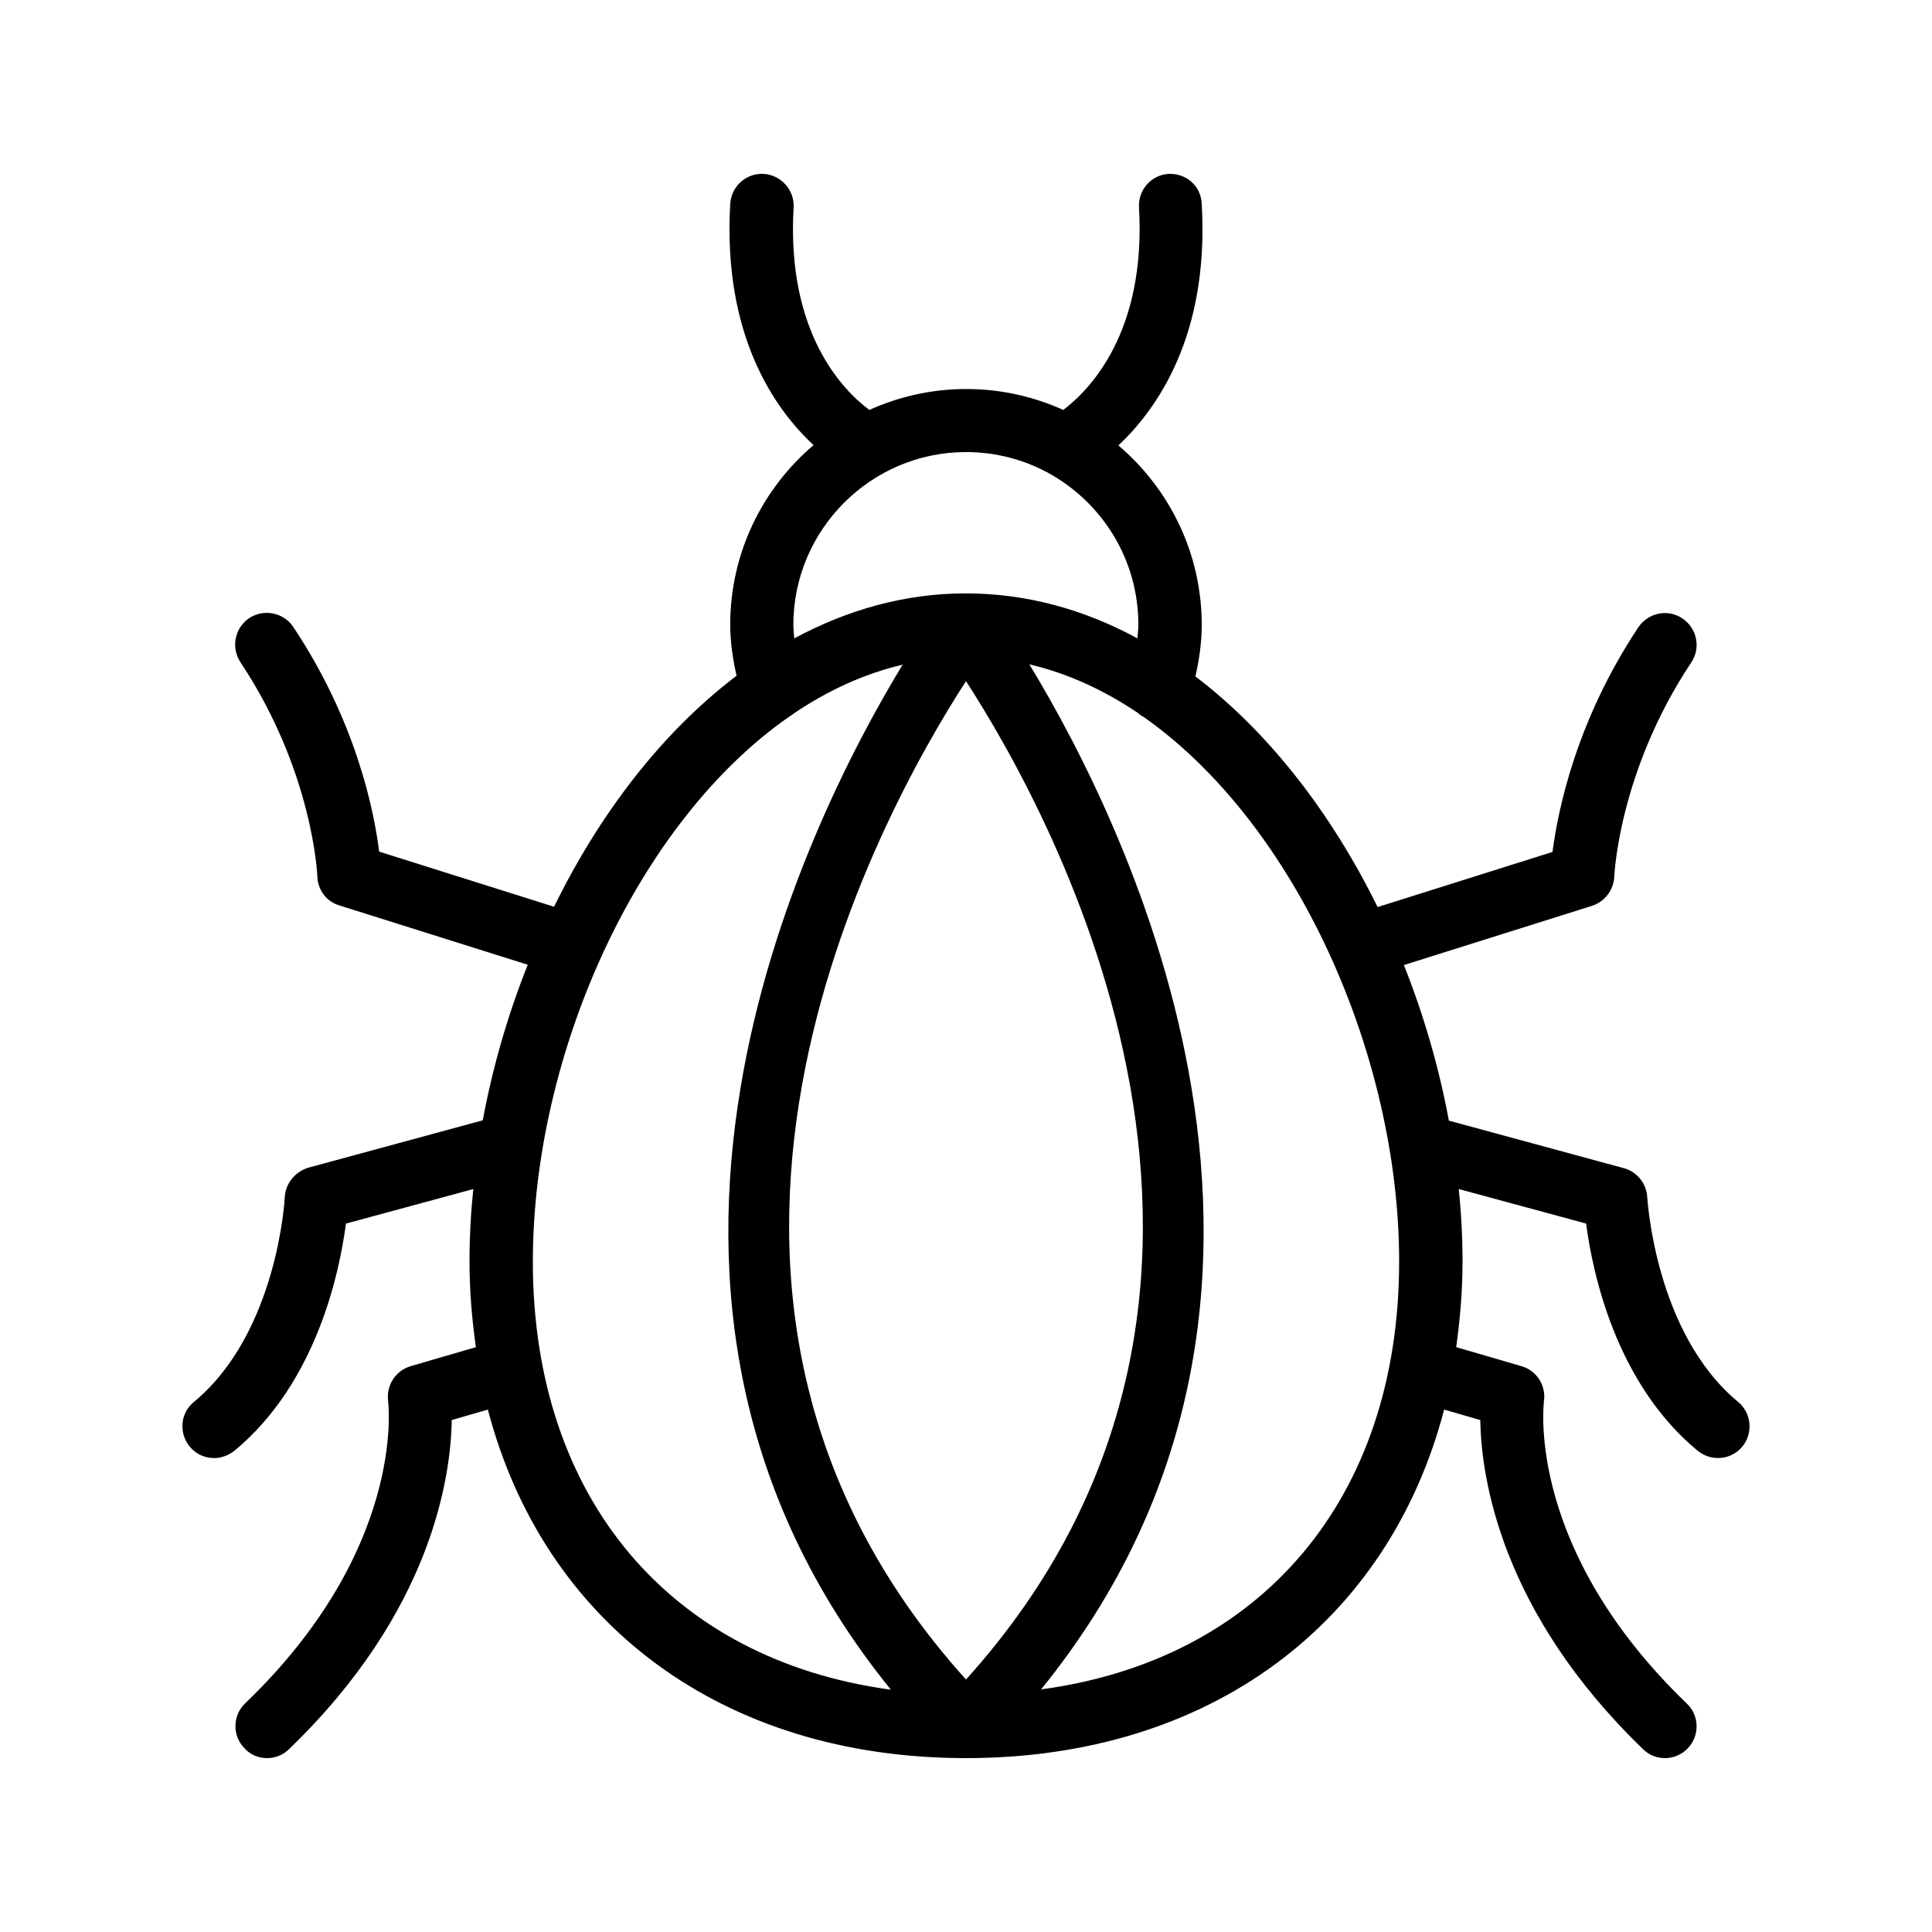
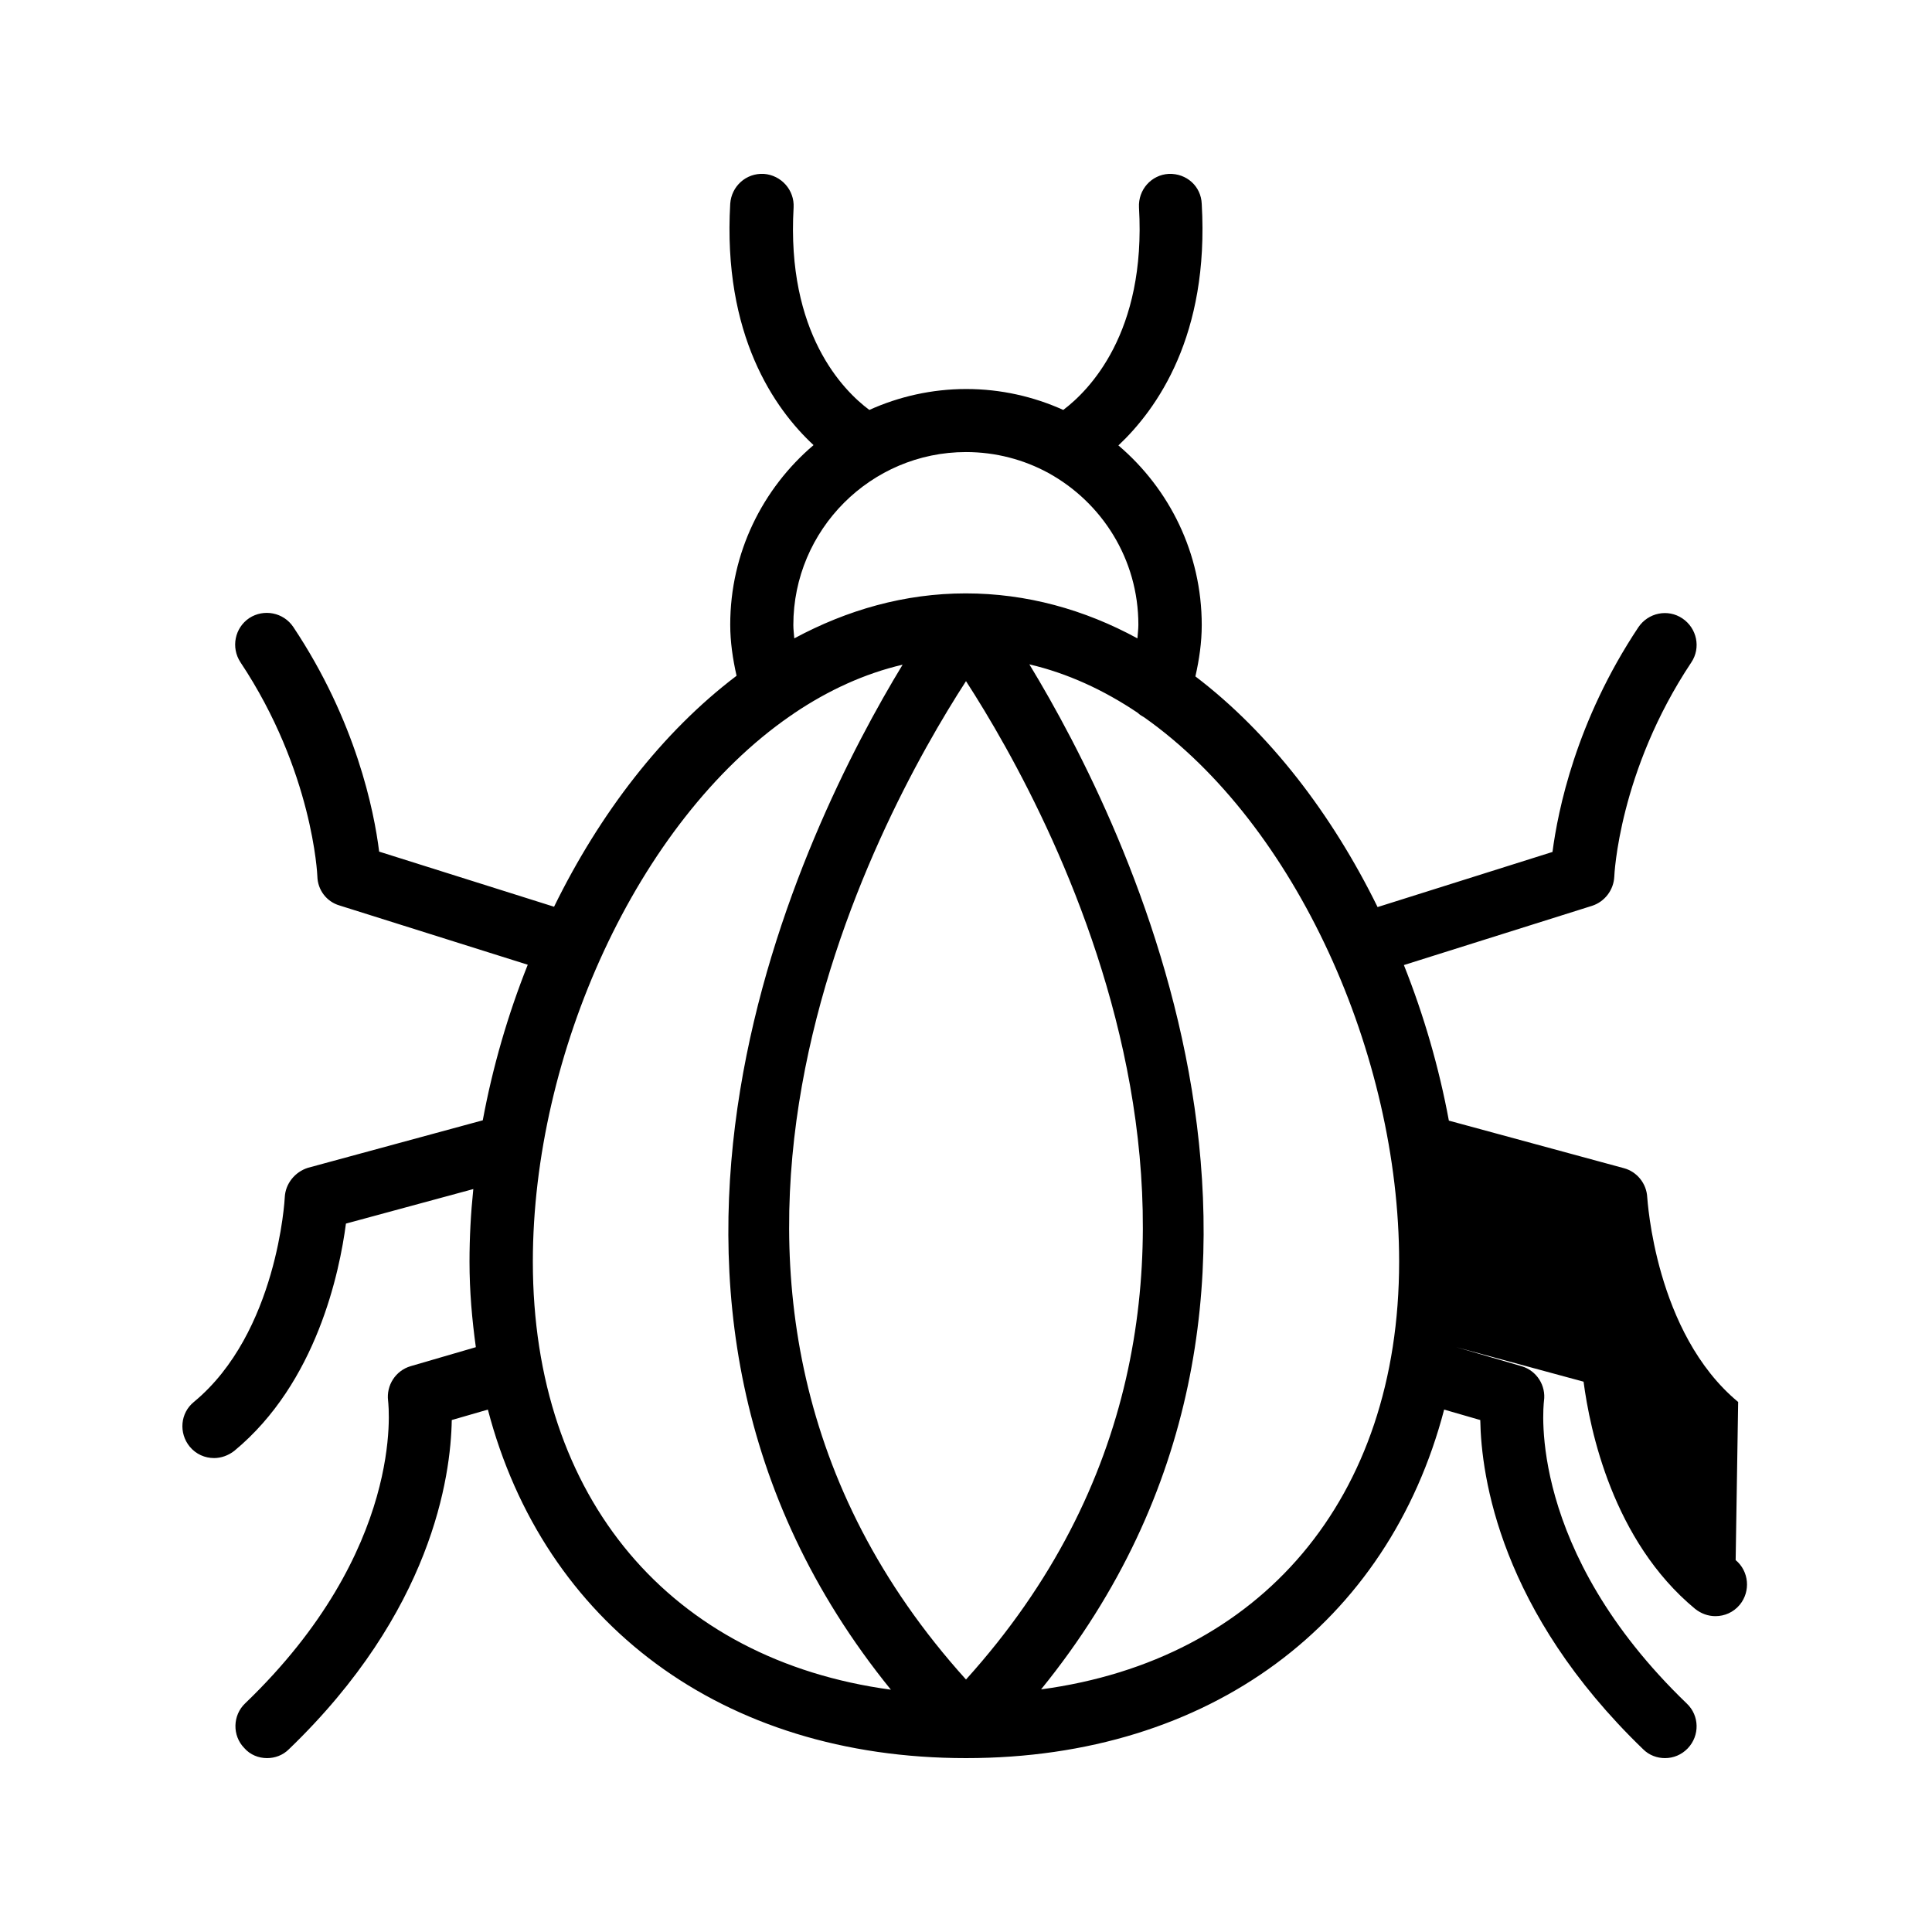
<svg xmlns="http://www.w3.org/2000/svg" fill="#000000" width="800px" height="800px" version="1.1" viewBox="144 144 512 512">
-   <path d="m604.63 515.54c-22.082-18.305-24.016-53.824-24.098-54.242-0.168-3.609-2.688-6.801-6.215-7.727l-46.352-12.594c-2.602-14.023-6.633-27.961-11.922-41.227l49.879-15.703c3.359-1.09 5.711-4.199 5.879-7.727 0-0.25 1.176-27.879 20.402-56.762 2.602-3.863 1.512-9.07-2.352-11.672-3.863-2.602-9.07-1.512-11.672 2.352-16.543 24.855-21.328 48.617-22.754 59.535l-46.352 14.609c-12.09-24.602-28.633-46.184-48.281-61.129 1.008-4.449 1.68-8.984 1.68-13.602 0-19.062-8.566-36.105-22.082-47.609 10.242-9.656 24.098-29.137 22.082-63.984-0.168-4.707-4.031-8.148-8.734-7.981-4.617 0.25-8.145 4.199-7.894 8.902 1.93 33.25-13.266 48.535-20.07 53.656-7.809-3.527-16.543-5.543-25.695-5.543s-17.887 2.016-25.695 5.543c-6.887-5.121-22-20.32-20.07-53.656 0.25-4.617-3.273-8.566-7.894-8.902-4.703-0.25-8.566 3.273-8.902 7.894-2.016 34.848 11.754 54.41 22.082 63.984-13.52 11.504-22.082 28.551-22.082 47.609 0 4.535 0.672 9.07 1.68 13.52-19.734 14.945-36.273 36.527-48.367 61.211l-46.352-14.609c-1.344-10.832-6.129-34.594-22.754-59.535-2.602-3.863-7.809-4.871-11.672-2.352-3.863 2.602-4.871 7.809-2.352 11.672 19.23 28.887 20.402 56.512 20.402 56.762 0.082 3.609 2.434 6.719 5.879 7.727l49.879 15.703c-5.289 13.266-9.32 27.207-11.922 41.227l-46.352 12.594c-3.434 1.094-5.953 4.199-6.121 7.812 0 0.336-1.93 35.938-24.098 54.242-3.609 2.938-4.031 8.23-1.09 11.84 1.68 2.016 4.031 3.023 6.465 3.023 1.848 0 3.777-0.672 5.375-1.93 21.832-18.055 27.879-47.441 29.559-60.207l33.754-9.152c-0.672 6.465-1.008 12.848-1.008 19.23 0 7.894 0.672 15.367 1.68 22.672l-17.297 5.039c-3.945 1.176-6.465 5.039-5.961 9.152 0.168 1.594 4.449 39.551-37.871 80.191-3.359 3.191-3.441 8.566-0.25 11.84 1.59 1.84 3.859 2.68 6.043 2.68 2.098 0 4.199-0.754 5.793-2.352 37.871-36.441 42.906-72.129 43.16-87.242l9.57-2.769c14.777 56.512 61.969 92.363 126.71 92.363 64.738 0 111.93-35.855 126.71-92.363l9.574 2.769c0.25 15.031 5.289 50.719 43.16 87.242 1.594 1.594 3.695 2.352 5.793 2.352 2.184 0 4.367-0.84 6.047-2.602 3.191-3.359 3.106-8.648-0.25-11.84-42.32-40.723-38.039-78.594-37.871-80.191 0.586-4.113-1.93-8.062-5.961-9.238l-17.297-5.039c1.008-7.305 1.68-14.863 1.68-22.672 0-6.383-0.336-12.762-1.008-19.23l33.754 9.152c1.68 12.762 7.727 42.152 29.559 60.207 1.594 1.258 3.441 1.93 5.375 1.93 2.434 0 4.785-1.008 6.465-3.023 2.938-3.602 2.434-8.895-1.094-11.832zm-204.63-251.74c7.894 0 15.367 2.016 21.832 5.543 14.191 7.809 23.848 22.84 23.848 40.223 0 1.176-0.168 2.352-0.25 3.609-14.023-7.641-29.391-11.922-45.512-11.922-16.121 0-31.402 4.367-45.426 11.922-0.082-1.176-0.25-2.352-0.25-3.527-0.008-25.273 20.566-45.848 45.758-45.848zm-114.79 214.54c0-54.914 27.543-116.46 68.184-144.59 0.418-0.25 0.754-0.504 1.09-0.754 8.984-6.047 18.641-10.496 28.719-12.848-26.031 42.824-87.746 167.35-3.106 271.64-58.277-7.891-94.887-50.633-94.887-113.44zm114.79-153.83c23.258 35.938 92.699 161.81 0 264.58-92.703-102.78-23.262-228.64 0-264.58zm19.898 267.19c84.641-104.29 22.926-228.82-3.106-271.64 10.078 2.352 19.734 6.801 28.719 12.848 0.504 0.504 1.09 0.84 1.68 1.176 40.305 28.383 67.594 89.594 67.594 144.26-0.004 62.805-36.613 105.55-94.887 113.36z" />
+   <path d="m604.63 515.54c-22.082-18.305-24.016-53.824-24.098-54.242-0.168-3.609-2.688-6.801-6.215-7.727l-46.352-12.594c-2.602-14.023-6.633-27.961-11.922-41.227l49.879-15.703c3.359-1.09 5.711-4.199 5.879-7.727 0-0.25 1.176-27.879 20.402-56.762 2.602-3.863 1.512-9.07-2.352-11.672-3.863-2.602-9.07-1.512-11.672 2.352-16.543 24.855-21.328 48.617-22.754 59.535l-46.352 14.609c-12.09-24.602-28.633-46.184-48.281-61.129 1.008-4.449 1.68-8.984 1.68-13.602 0-19.062-8.566-36.105-22.082-47.609 10.242-9.656 24.098-29.137 22.082-63.984-0.168-4.707-4.031-8.148-8.734-7.981-4.617 0.25-8.145 4.199-7.894 8.902 1.93 33.25-13.266 48.535-20.07 53.656-7.809-3.527-16.543-5.543-25.695-5.543s-17.887 2.016-25.695 5.543c-6.887-5.121-22-20.32-20.07-53.656 0.25-4.617-3.273-8.566-7.894-8.902-4.703-0.25-8.566 3.273-8.902 7.894-2.016 34.848 11.754 54.41 22.082 63.984-13.52 11.504-22.082 28.551-22.082 47.609 0 4.535 0.672 9.07 1.68 13.52-19.734 14.945-36.273 36.527-48.367 61.211l-46.352-14.609c-1.344-10.832-6.129-34.594-22.754-59.535-2.602-3.863-7.809-4.871-11.672-2.352-3.863 2.602-4.871 7.809-2.352 11.672 19.23 28.887 20.402 56.512 20.402 56.762 0.082 3.609 2.434 6.719 5.879 7.727l49.879 15.703c-5.289 13.266-9.32 27.207-11.922 41.227l-46.352 12.594c-3.434 1.094-5.953 4.199-6.121 7.812 0 0.336-1.93 35.938-24.098 54.242-3.609 2.938-4.031 8.23-1.09 11.84 1.68 2.016 4.031 3.023 6.465 3.023 1.848 0 3.777-0.672 5.375-1.93 21.832-18.055 27.879-47.441 29.559-60.207l33.754-9.152c-0.672 6.465-1.008 12.848-1.008 19.23 0 7.894 0.672 15.367 1.68 22.672l-17.297 5.039c-3.945 1.176-6.465 5.039-5.961 9.152 0.168 1.594 4.449 39.551-37.871 80.191-3.359 3.191-3.441 8.566-0.25 11.84 1.59 1.84 3.859 2.68 6.043 2.68 2.098 0 4.199-0.754 5.793-2.352 37.871-36.441 42.906-72.129 43.16-87.242l9.57-2.769c14.777 56.512 61.969 92.363 126.71 92.363 64.738 0 111.93-35.855 126.71-92.363l9.574 2.769c0.25 15.031 5.289 50.719 43.16 87.242 1.594 1.594 3.695 2.352 5.793 2.352 2.184 0 4.367-0.84 6.047-2.602 3.191-3.359 3.106-8.648-0.25-11.84-42.32-40.723-38.039-78.594-37.871-80.191 0.586-4.113-1.93-8.062-5.961-9.238l-17.297-5.039l33.754 9.152c1.68 12.762 7.727 42.152 29.559 60.207 1.594 1.258 3.441 1.93 5.375 1.93 2.434 0 4.785-1.008 6.465-3.023 2.938-3.602 2.434-8.895-1.094-11.832zm-204.63-251.74c7.894 0 15.367 2.016 21.832 5.543 14.191 7.809 23.848 22.84 23.848 40.223 0 1.176-0.168 2.352-0.25 3.609-14.023-7.641-29.391-11.922-45.512-11.922-16.121 0-31.402 4.367-45.426 11.922-0.082-1.176-0.25-2.352-0.25-3.527-0.008-25.273 20.566-45.848 45.758-45.848zm-114.79 214.54c0-54.914 27.543-116.46 68.184-144.59 0.418-0.25 0.754-0.504 1.09-0.754 8.984-6.047 18.641-10.496 28.719-12.848-26.031 42.824-87.746 167.35-3.106 271.64-58.277-7.891-94.887-50.633-94.887-113.44zm114.79-153.83c23.258 35.938 92.699 161.81 0 264.58-92.703-102.78-23.262-228.64 0-264.58zm19.898 267.19c84.641-104.29 22.926-228.82-3.106-271.64 10.078 2.352 19.734 6.801 28.719 12.848 0.504 0.504 1.09 0.84 1.68 1.176 40.305 28.383 67.594 89.594 67.594 144.26-0.004 62.805-36.613 105.55-94.887 113.36z" />
</svg>